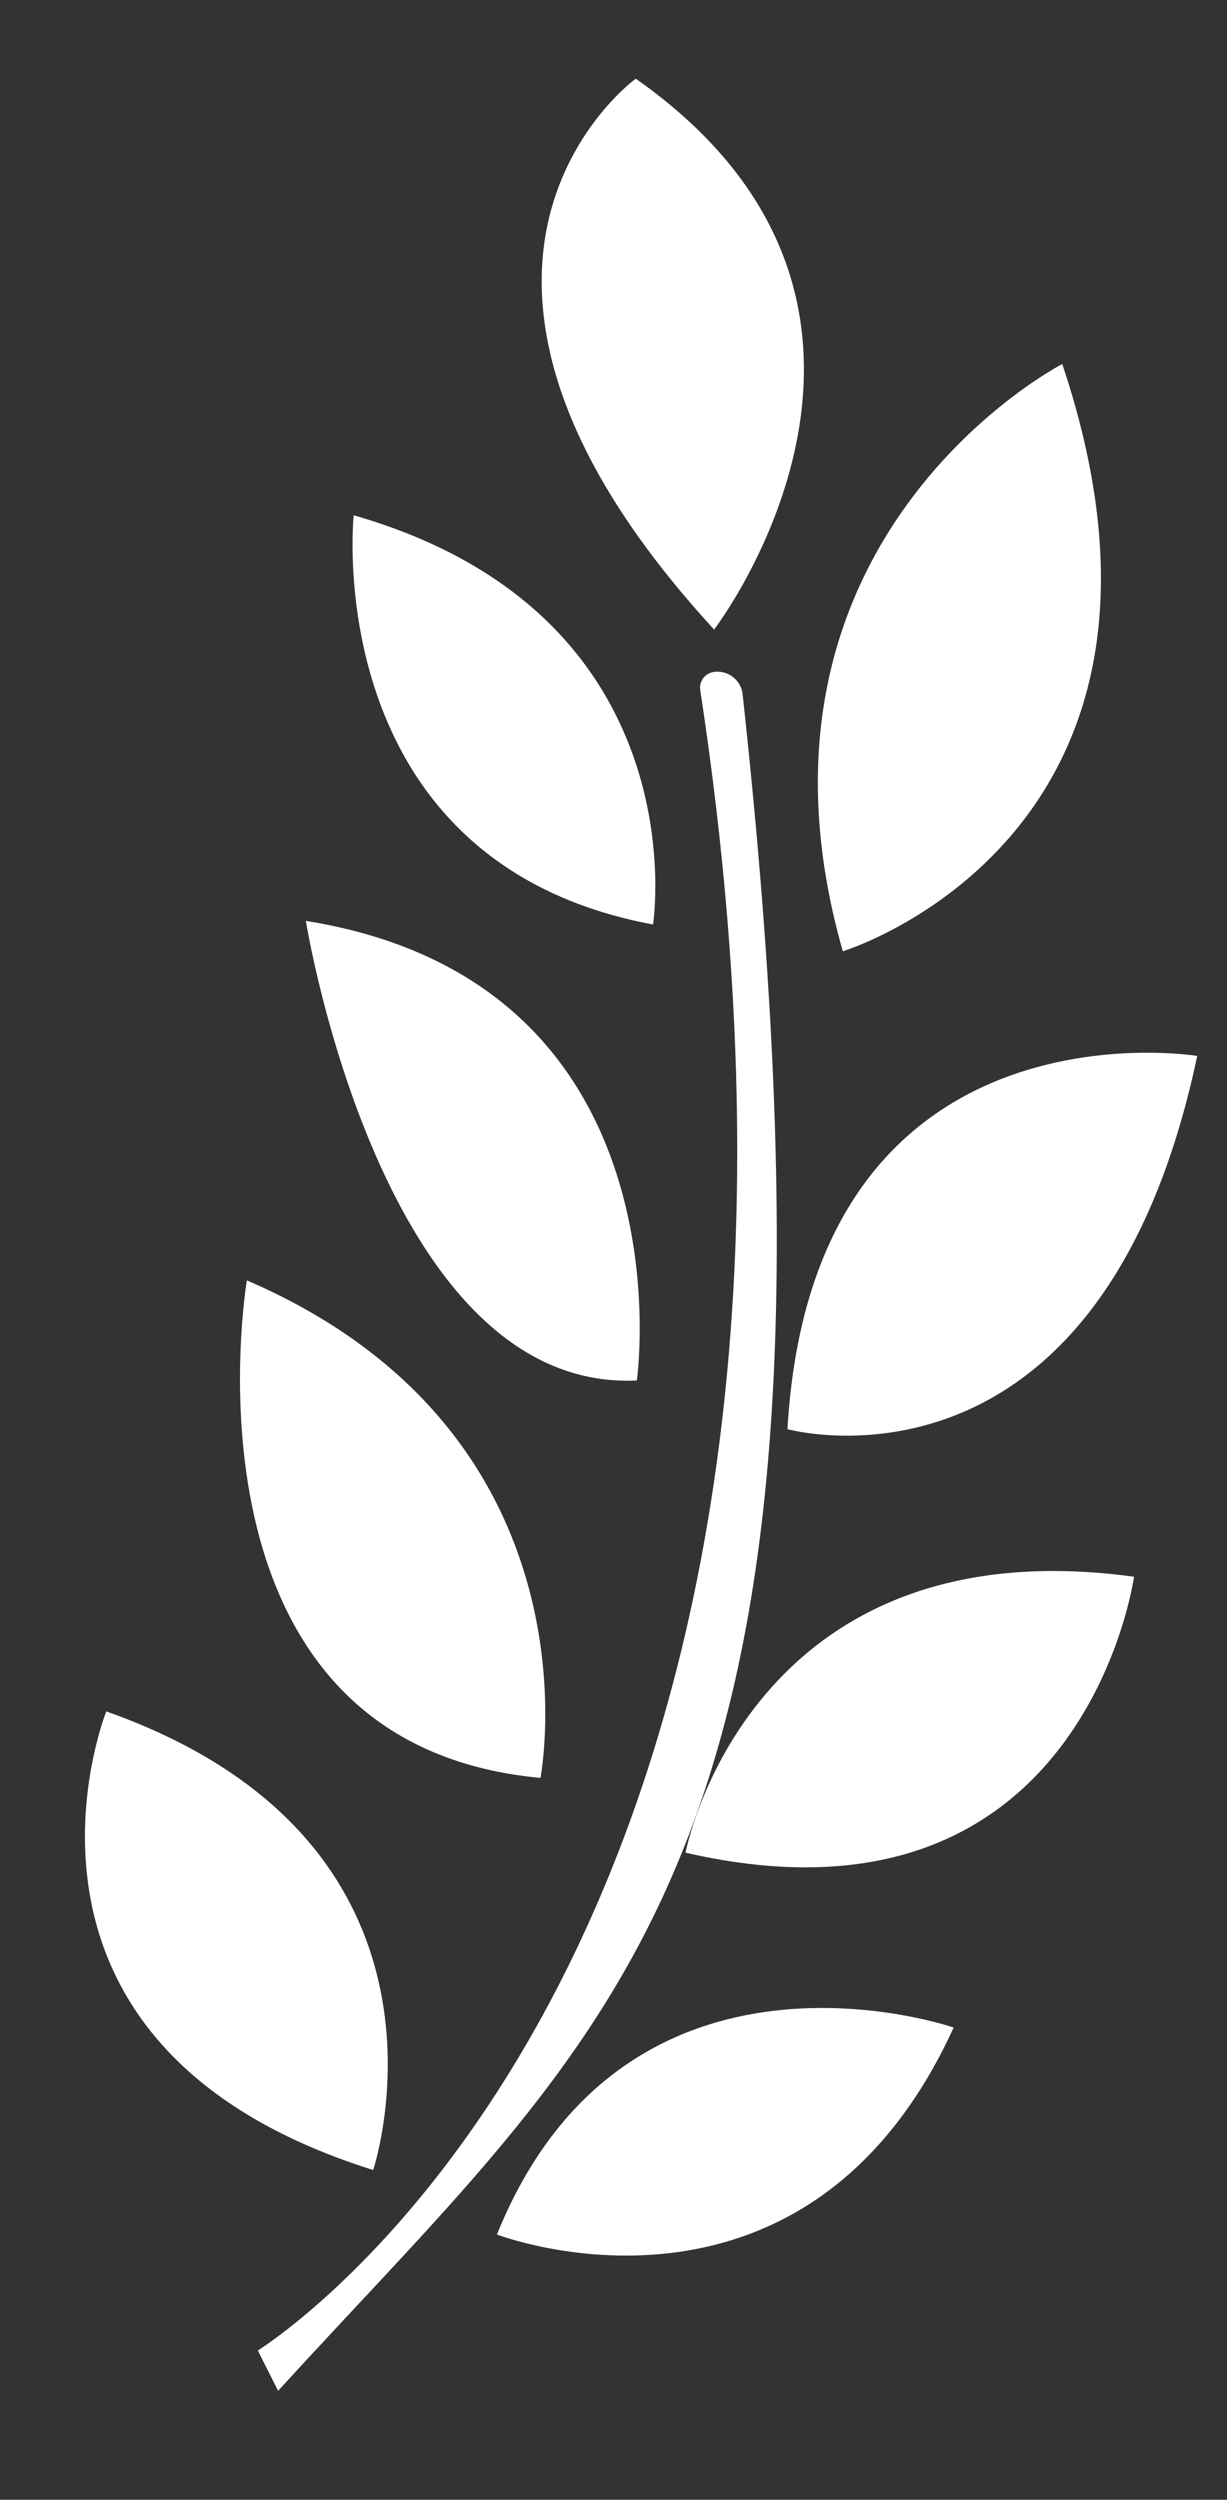
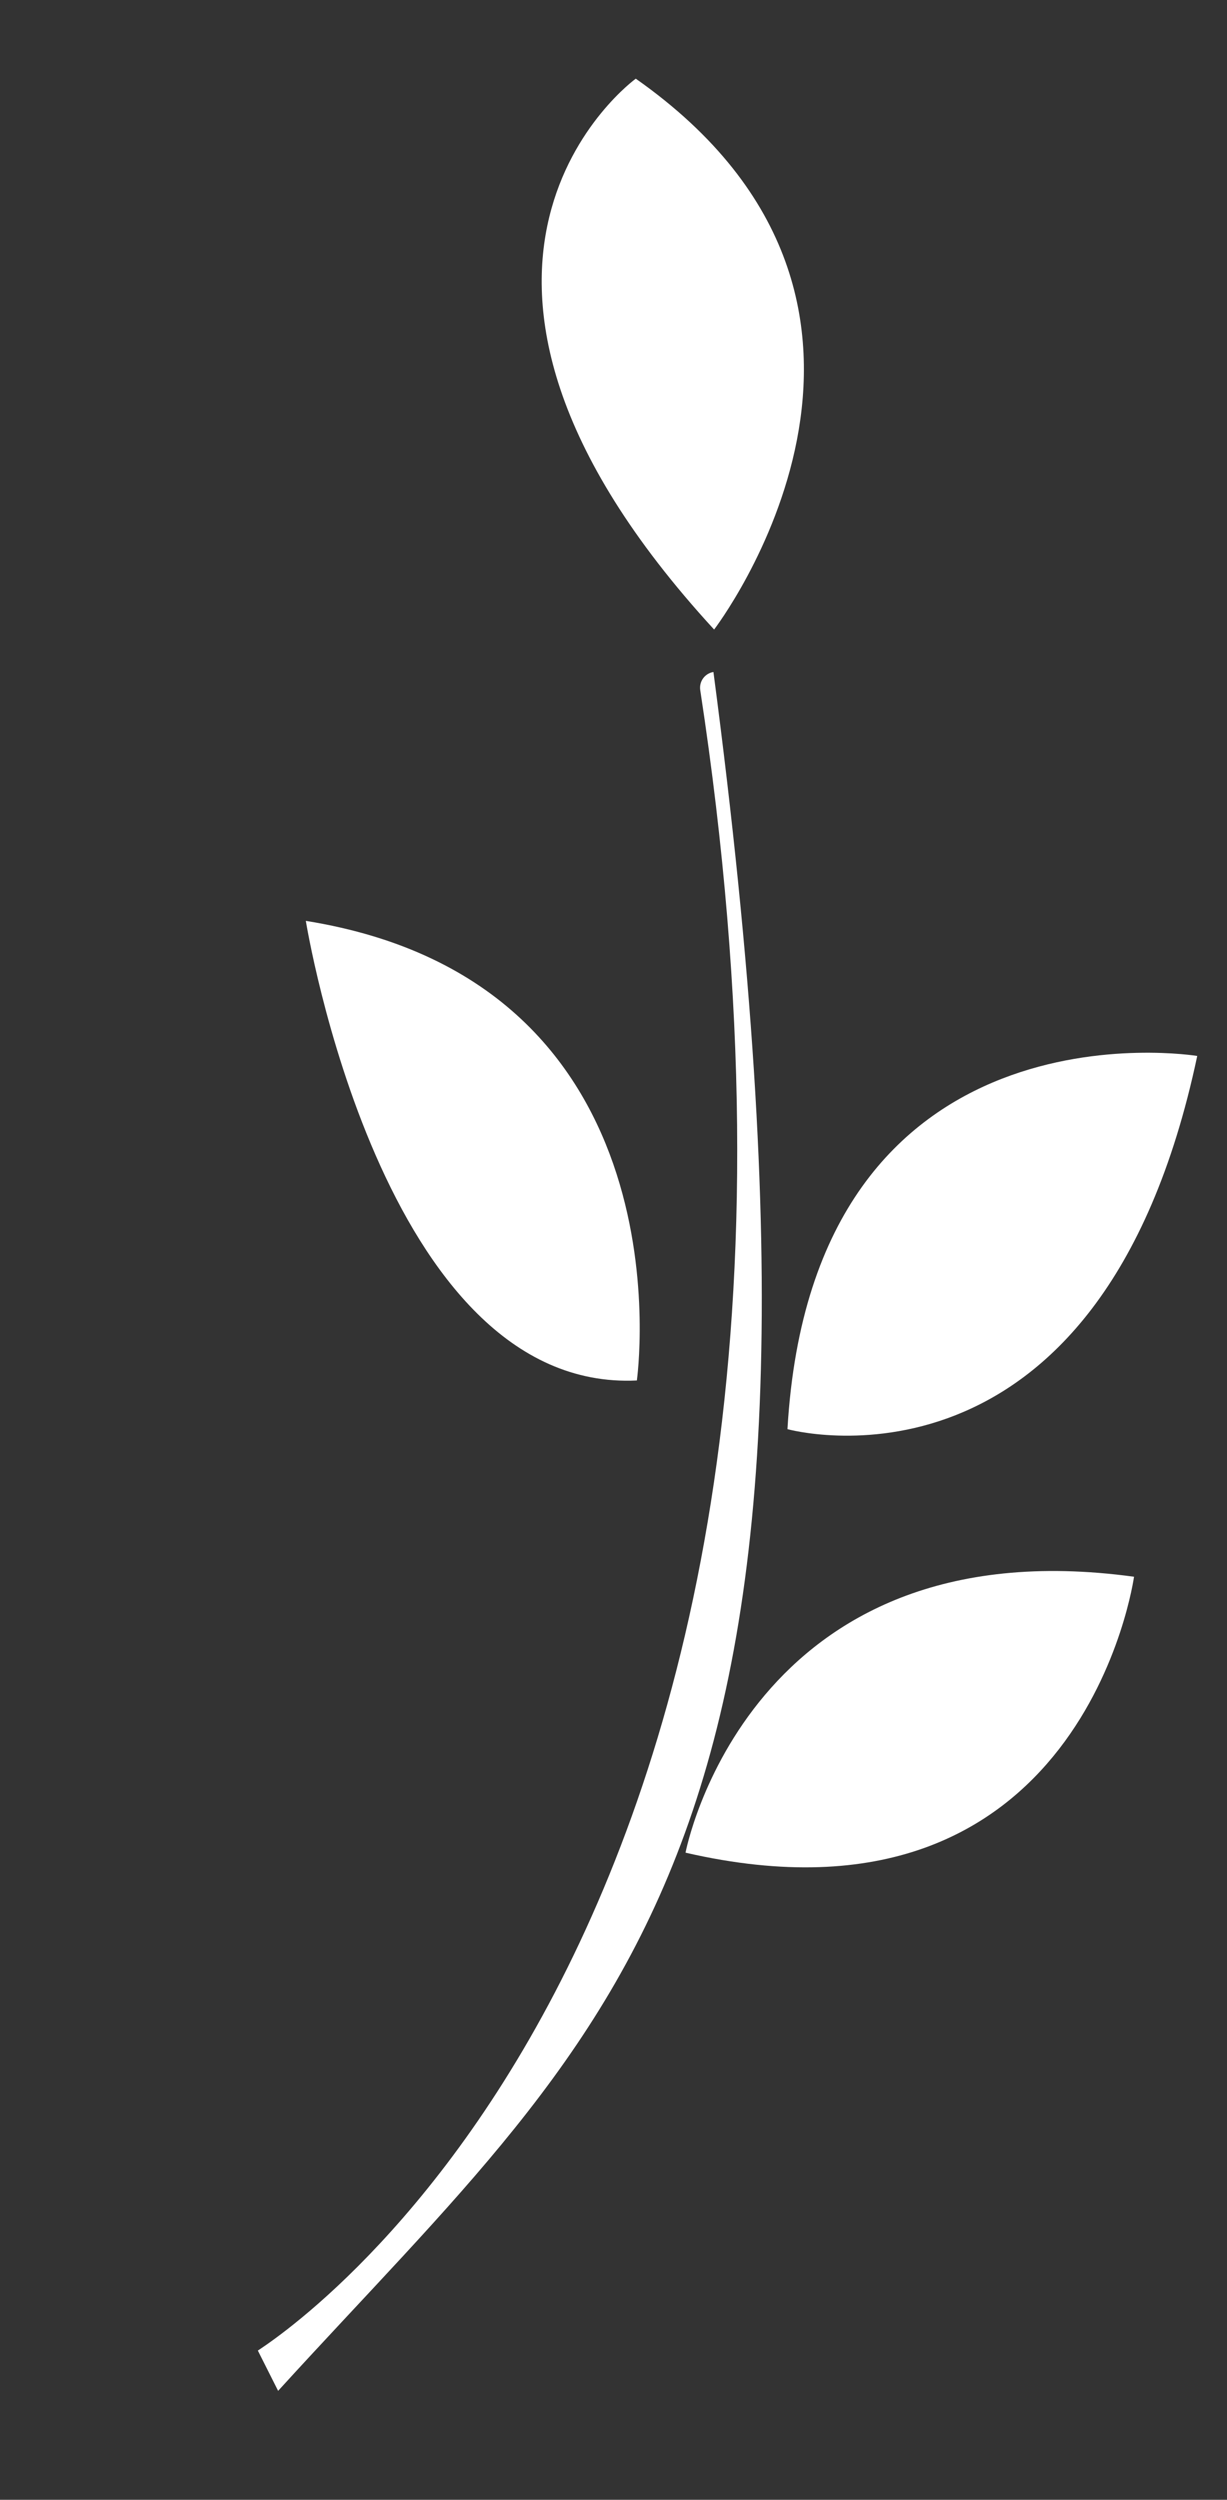
<svg xmlns="http://www.w3.org/2000/svg" width="27" height="55" viewBox="0 0 27 55" fill="none">
  <rect x="0" y="0" width="27" height="55" fill="#333333" stroke="none" />
-   <path d="M5.674 51.717C5.872 51.571 19.661 43.031 15.409 15.185C15.38 14.994 15.509 14.816 15.699 14.785C16.006 14.737 16.294 14.948 16.339 15.255C19.141 40.879 13.78 44.195 6.12 52.603L5.674 51.717Z" fill="white" />
-   <path d="M20.985 44.61C17.71 51.773 10.935 49.163 10.935 49.163C13.785 42.107 20.985 44.61 20.985 44.61Z" fill="white" />
+   <path d="M5.674 51.717C5.872 51.571 19.661 43.031 15.409 15.185C15.38 14.994 15.509 14.816 15.699 14.785C19.141 40.879 13.78 44.195 6.12 52.603L5.674 51.717Z" fill="white" />
  <path d="M15.085 40.762C23.843 42.779 24.954 34.691 24.954 34.691C16.456 33.53 15.085 40.762 15.085 40.762Z" fill="white" />
  <path d="M26.345 23.233C24.204 33.355 17.328 31.444 17.328 31.444C17.884 21.834 26.345 23.233 26.345 23.233Z" fill="white" />
-   <path d="M23.375 8.009C26.853 18.397 18.546 20.93 18.546 20.93C15.954 11.838 23.375 8.009 23.375 8.009Z" fill="white" />
  <path d="M13.99 1.731C21.149 6.763 15.714 13.851 15.714 13.851C8.337 5.82 13.99 1.731 13.99 1.731Z" fill="white" />
-   <path d="M2.339 37.654C10.601 40.579 8.212 47.744 8.212 47.744C-0.597 44.981 2.339 37.653 2.339 37.654Z" fill="white" />
-   <path d="M5.432 28.17C13.351 31.587 11.893 39.117 11.893 39.117C3.711 38.358 5.432 28.17 5.432 28.17Z" fill="white" />
  <path d="M6.73 20.261C15.253 21.628 14.014 30.373 14.014 30.373C8.398 30.64 6.73 20.261 6.73 20.261Z" fill="white" />
-   <path d="M7.783 11.337C15.433 13.533 14.37 20.341 14.37 20.341C6.985 18.961 7.783 11.337 7.783 11.337Z" fill="white" />
</svg>